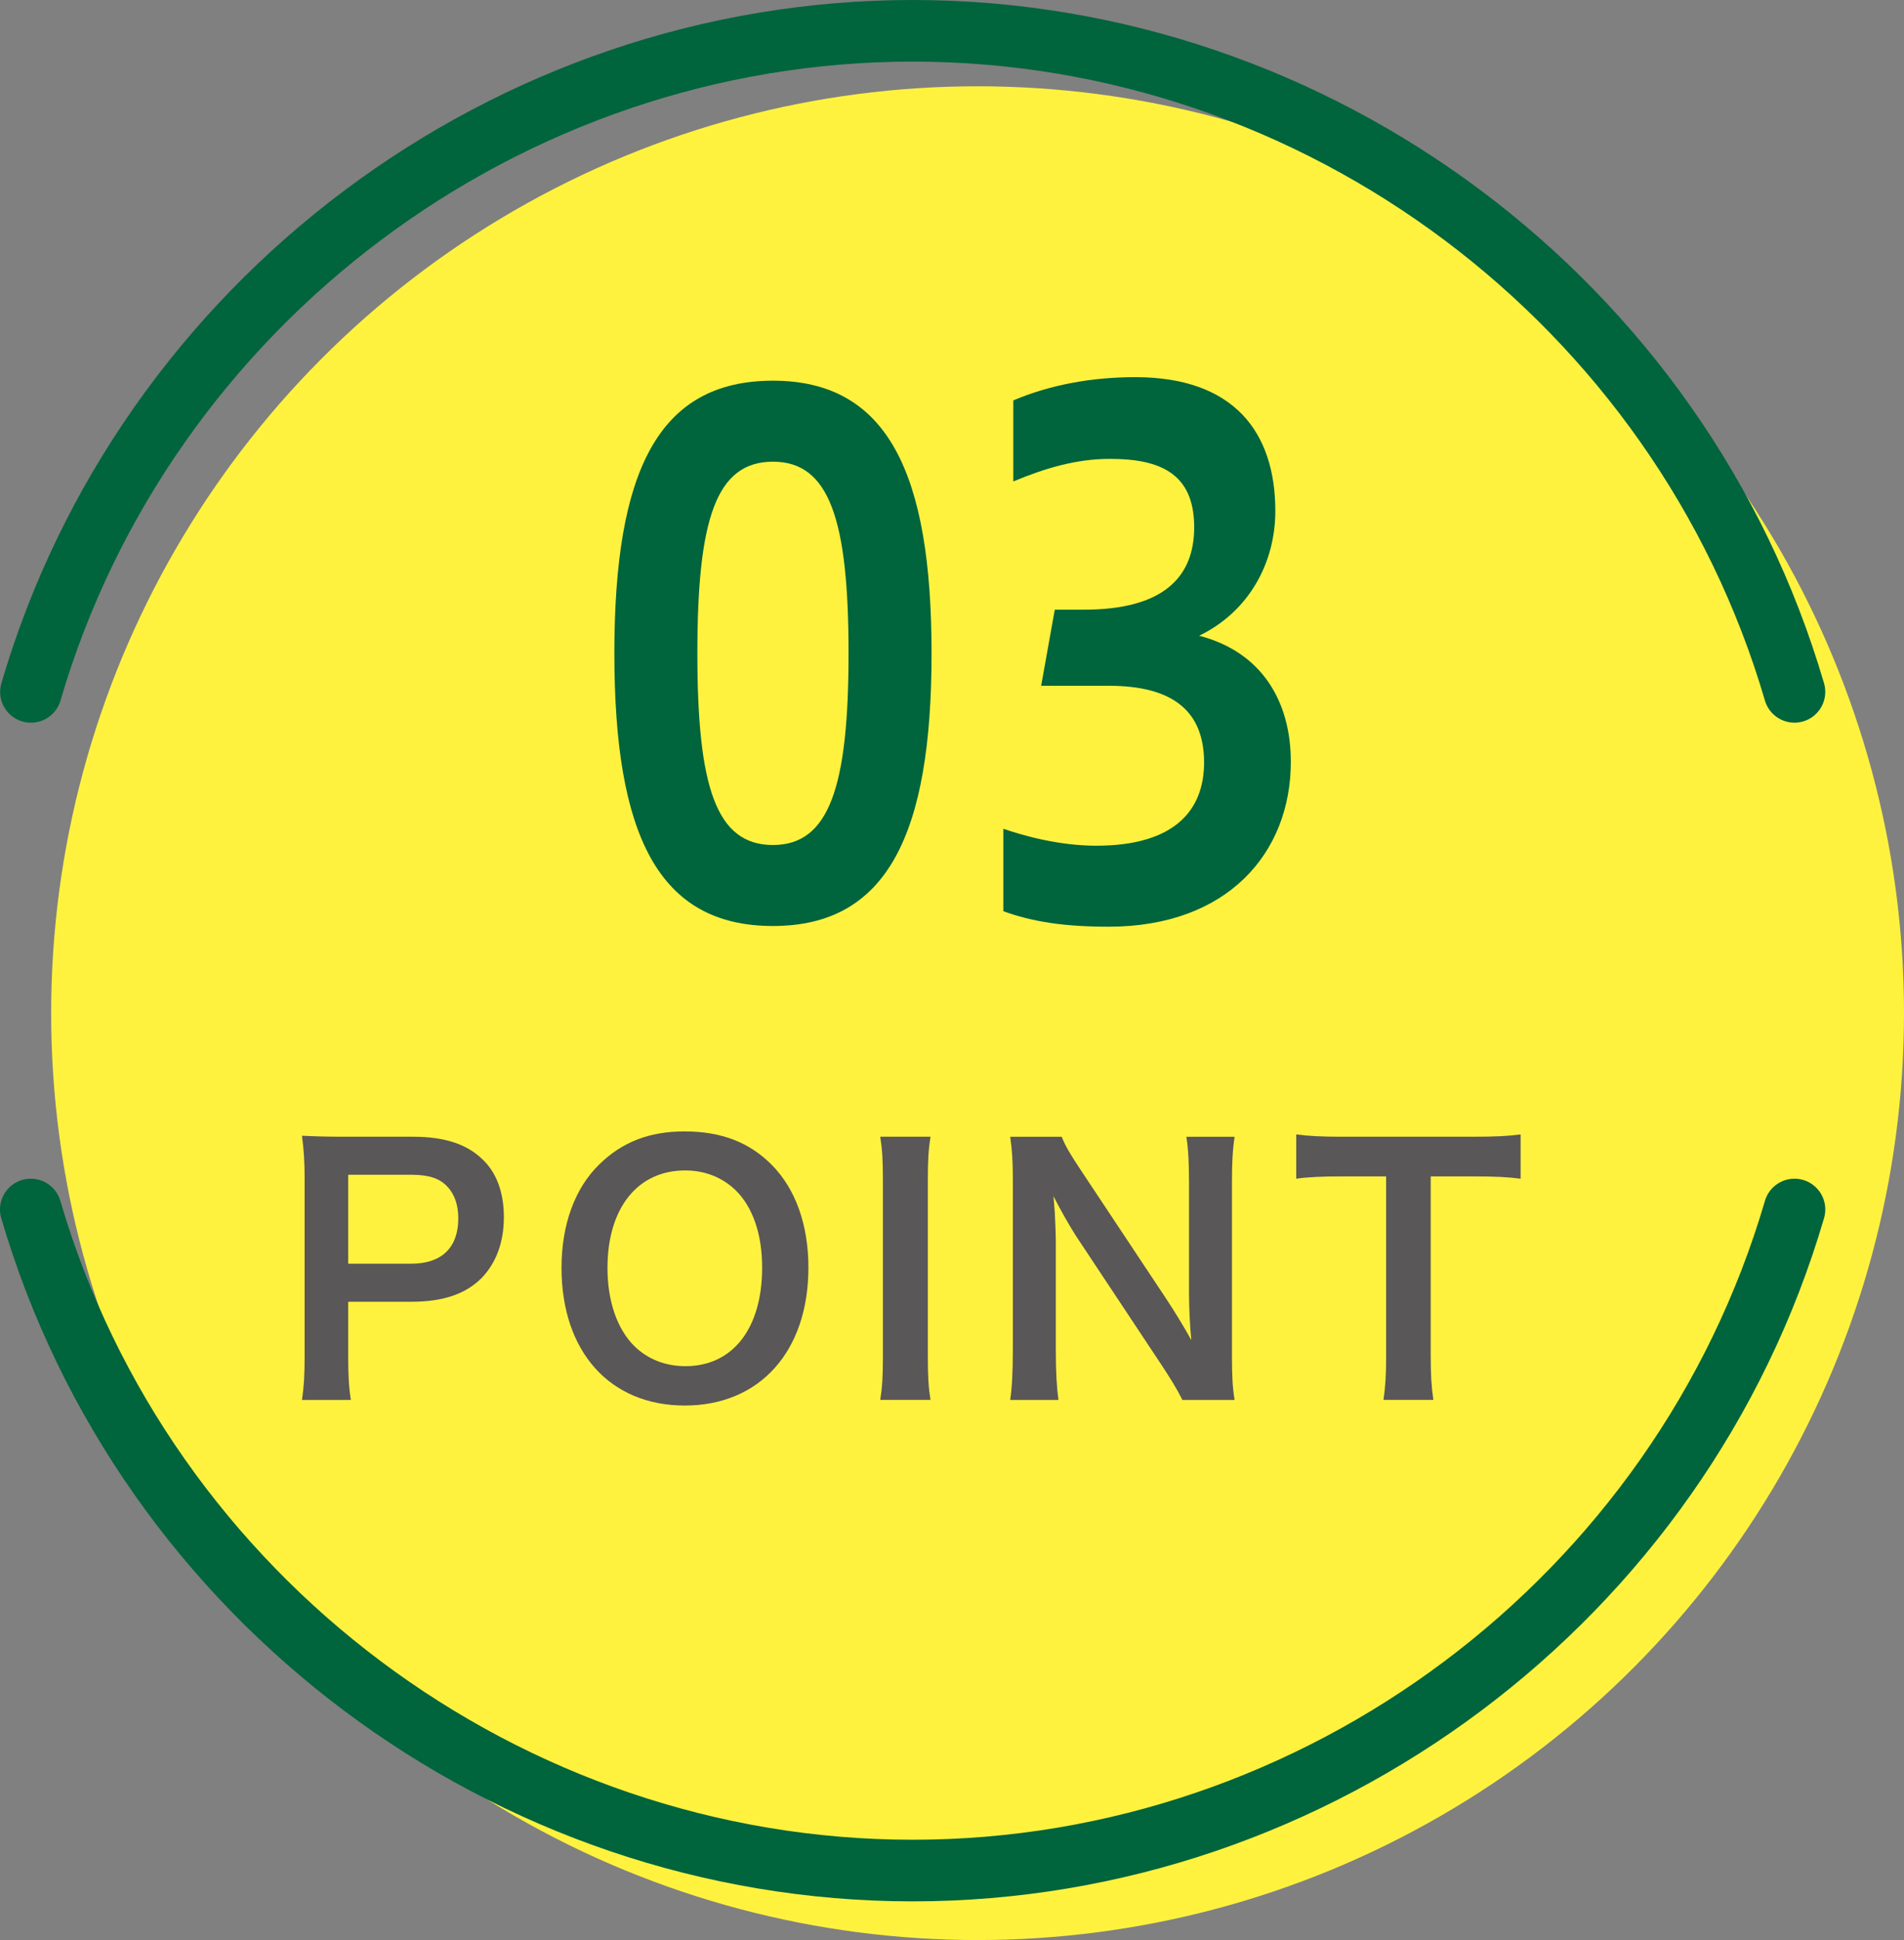
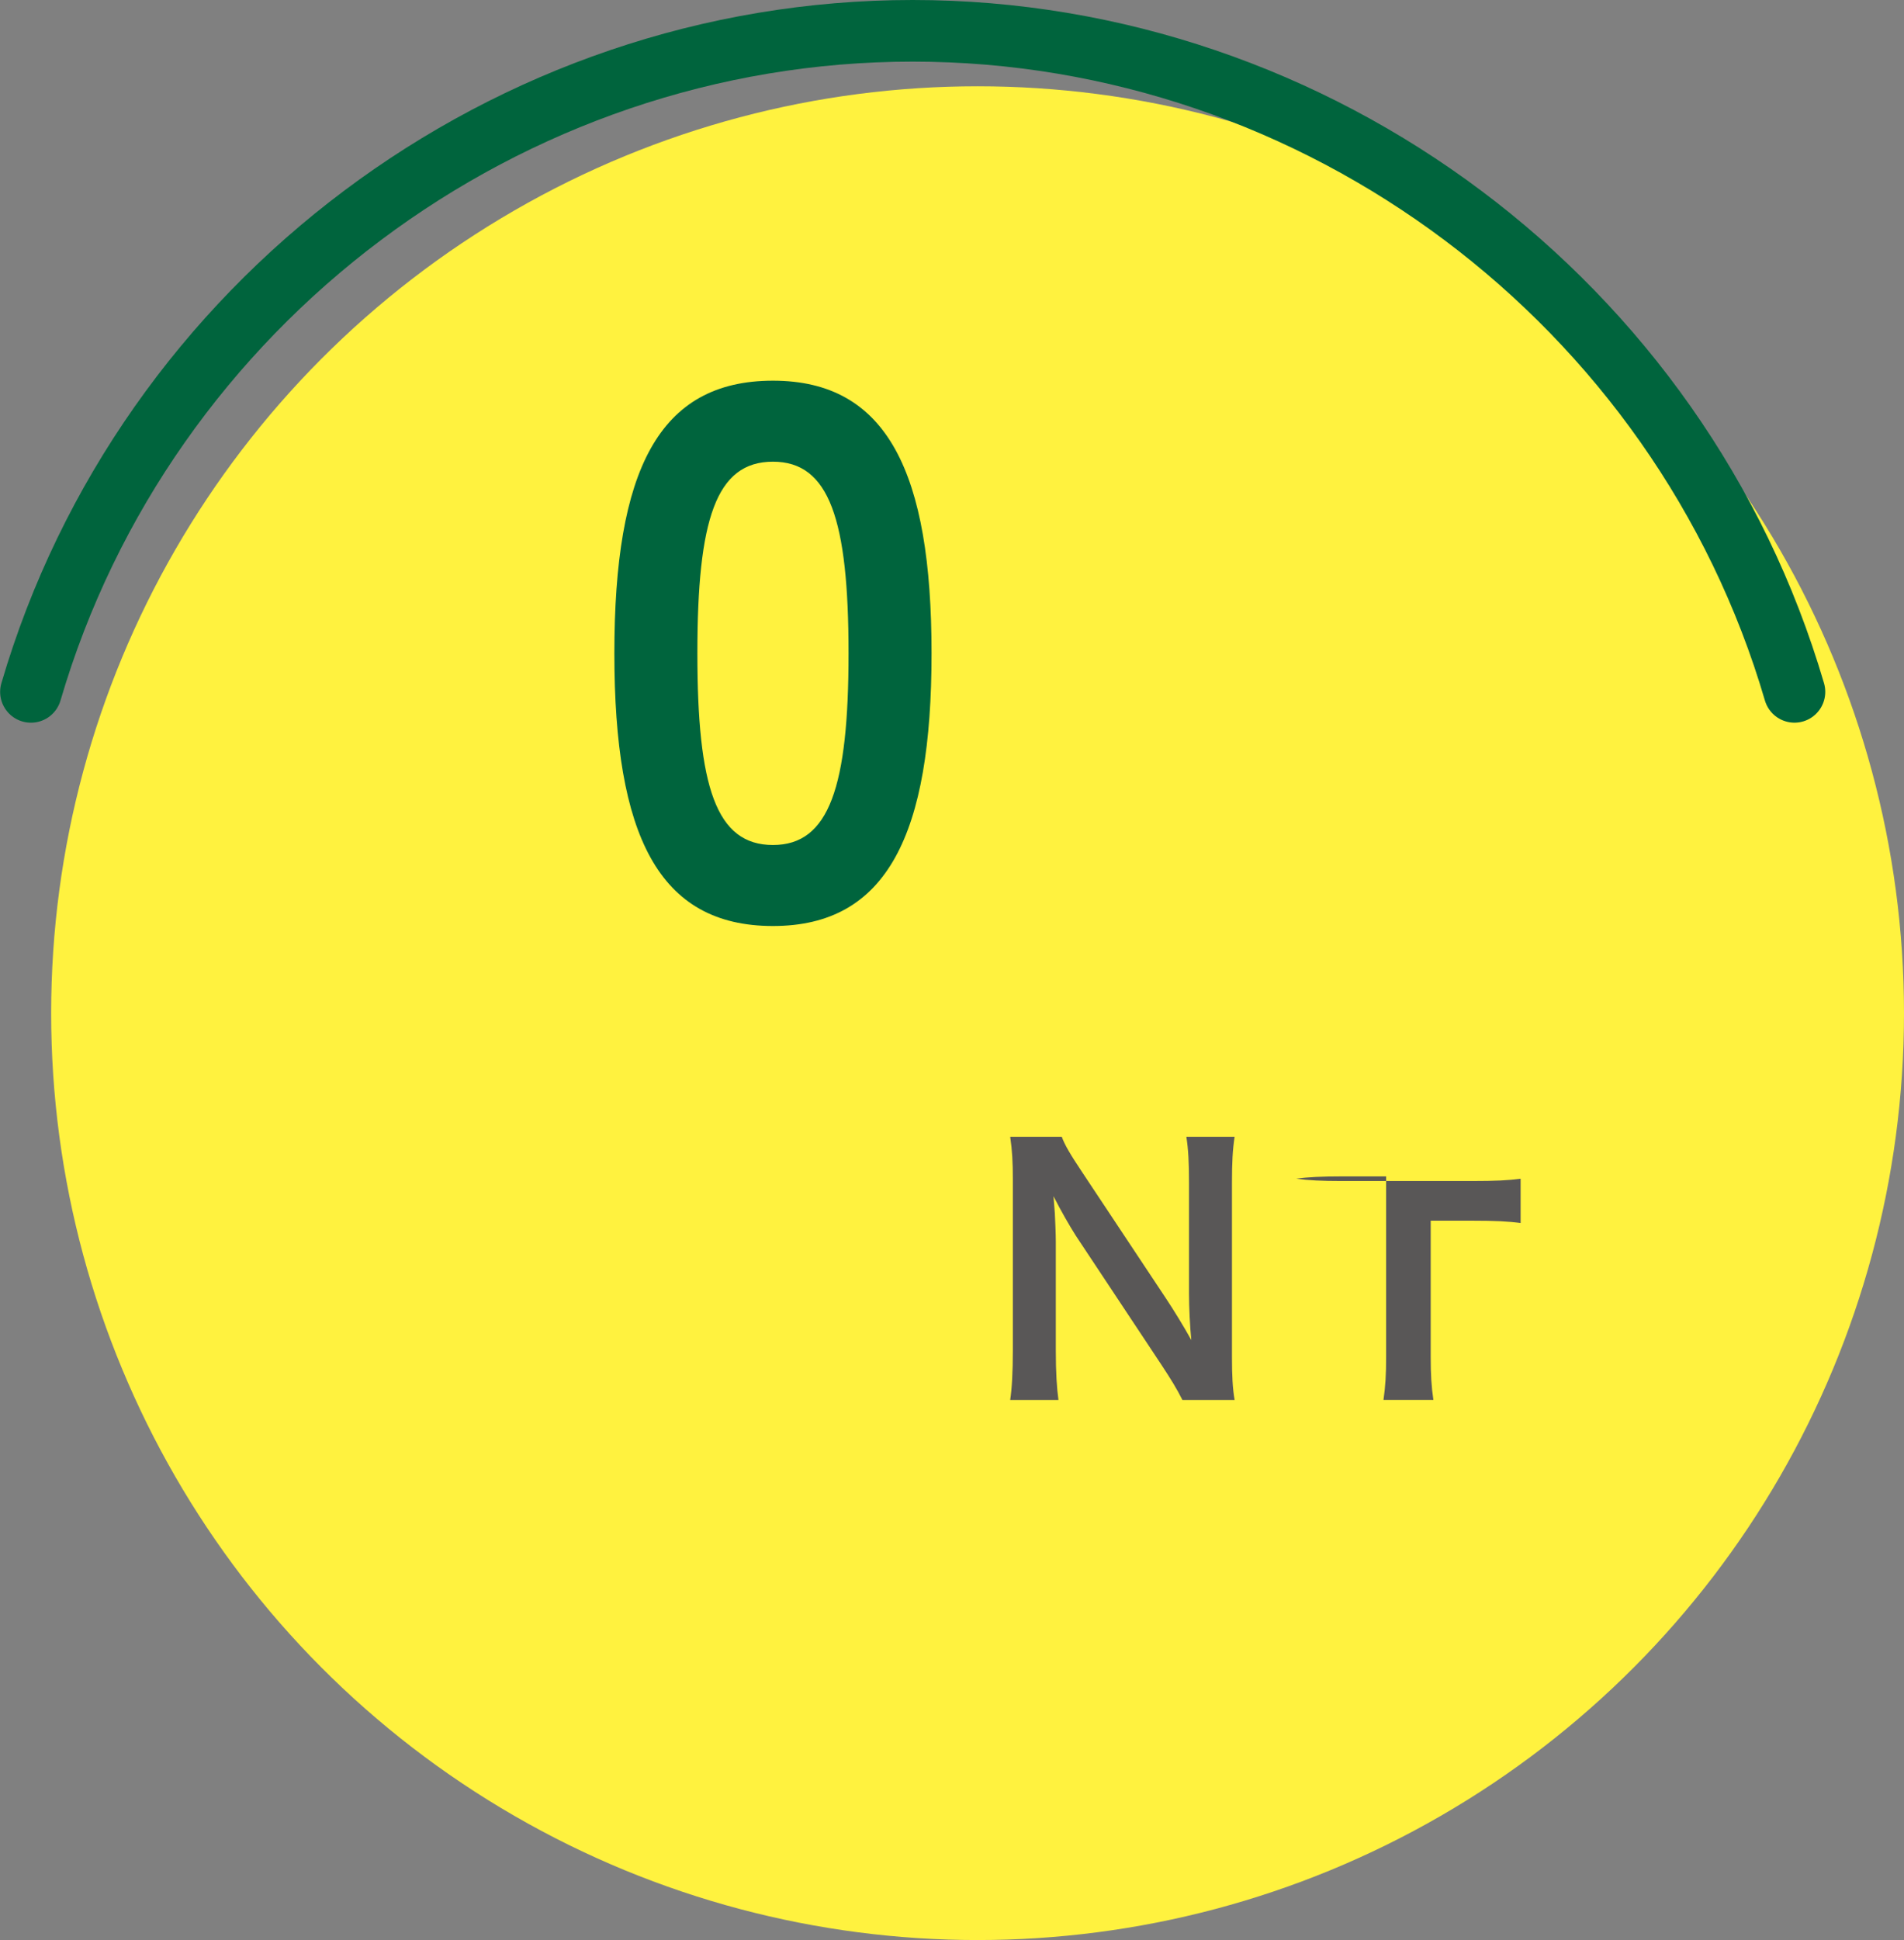
<svg xmlns="http://www.w3.org/2000/svg" id="_イヤー_2" viewBox="0 0 81.315 82.814">
  <rect x="0" y="0" width="81.315" height="82.814" fill="#808080" stroke="none" />
  <defs>
    <style>.cls-1{fill:#00643d;}.cls-2{fill:#fff23f;}.cls-3{fill:#595757;}.cls-4{fill:none;stroke:#00643d;stroke-linecap:round;stroke-miterlimit:10;stroke-width:2.63px;}</style>
  </defs>
  <g id="_正">
    <circle class="cls-2" cx="41.75" cy="43.248" r="39.565" />
    <g>
-       <path class="cls-4" d="M1.315,51.629c4.866,16.614,20.354,28.218,37.662,28.218s32.795-11.603,37.661-28.218" />
      <path class="cls-4" d="M76.637,29.533C71.771,12.919,56.285,1.315,38.977,1.315S6.19,12.919,1.321,29.534" />
    </g>
    <g>
      <g>
        <path class="cls-1" d="M26.238,27.889c0-7.789,1.878-11.639,6.773-11.639s6.773,3.939,6.773,11.639-1.878,11.639-6.773,11.639-6.773-3.879-6.773-11.639Zm10.001,0c0-5.714-.82-8.181-3.228-8.181-2.434,0-3.228,2.467-3.228,8.181,0,5.685,.794,8.181,3.228,8.181,2.408,0,3.228-2.496,3.228-8.181Z" />
-         <path class="cls-1" d="M42.85,35.377c.873,.301,2.381,.723,3.969,.723,3.334,0,4.604-1.504,4.604-3.55,0-2.165-1.296-3.277-4.074-3.277h-2.884l.582-3.248h1.244c3.387,0,4.71-1.384,4.71-3.52,0-2.315-1.482-2.917-3.599-2.917-1.429,0-2.752,.391-4.127,.963v-3.459c1.561-.662,3.333-.992,5.212-.992,4.207,0,5.979,2.346,5.979,5.714,0,2.226-1.138,4.301-3.254,5.323,2.672,.691,3.916,2.797,3.916,5.384,0,3.879-2.699,7.037-7.779,7.037-1.905,0-3.254-.21-4.498-.661v-3.52Z" />
      </g>
      <g>
-         <path class="cls-3" d="M12.896,59.757c.085-.564,.113-1.059,.113-1.82v-7.636c0-.678-.028-1.186-.113-1.821,.607,.028,1.044,.043,1.792,.043h2.95c1.369,0,2.329,.324,3.006,1.002,.579,.564,.875,1.411,.875,2.428,0,1.072-.325,1.947-.946,2.597-.691,.691-1.651,1.017-3.006,1.017h-2.696v2.357c0,.762,.028,1.298,.113,1.834h-2.089Zm4.672-5.814c1.299,0,2.004-.691,2.004-1.934,0-.564-.155-1.03-.466-1.355-.325-.353-.791-.508-1.539-.508h-2.696v3.797h2.696Z" />
-         <path class="cls-3" d="M32.944,49.708c1.03,1.03,1.581,2.568,1.581,4.403,0,3.571-2.075,5.886-5.279,5.886s-5.265-2.301-5.265-5.886c0-1.82,.564-3.388,1.609-4.403,.974-.96,2.146-1.412,3.642-1.412,1.553,0,2.752,.452,3.712,1.412Zm-.395,4.403c0-1.426-.396-2.568-1.115-3.288-.579-.565-1.327-.861-2.173-.861-2.033,0-3.317,1.609-3.317,4.164,0,1.411,.409,2.597,1.143,3.331,.579,.564,1.327,.86,2.188,.86,2.018,0,3.274-1.608,3.274-4.206Z" />
-         <path class="cls-3" d="M39.739,48.523c-.084,.536-.113,.974-.113,1.82v7.594c0,.833,.028,1.284,.113,1.82h-2.146c.085-.536,.113-.987,.113-1.82v-7.594c0-.875-.028-1.256-.113-1.82h2.146Z" />
        <path class="cls-3" d="M50.497,59.757c-.24-.479-.494-.889-.903-1.51l-3.642-5.49c-.269-.424-.621-1.03-.96-1.694q.014,.198,.057,.72c.014,.269,.042,.903,.042,1.229v4.629c0,.946,.042,1.609,.113,2.117h-2.061c.071-.466,.113-1.171,.113-2.131v-7.283c0-.733-.028-1.242-.113-1.82h2.202c.127,.353,.381,.776,.861,1.496l3.571,5.377c.339,.509,.791,1.242,1.101,1.807-.057-.55-.099-1.396-.099-1.989v-4.743c0-.832-.028-1.411-.113-1.947h2.061c-.085,.564-.113,1.087-.113,1.947v7.467c0,.79,.028,1.327,.113,1.82h-2.23Z" />
-         <path class="cls-3" d="M61.103,57.923c0,.762,.028,1.256,.113,1.834h-2.131c.084-.593,.113-1.072,.113-1.834v-7.707h-1.905c-.833,0-1.44,.028-1.934,.099v-1.891c.508,.07,1.115,.099,1.919,.099h5.589c1.016,0,1.538-.028,2.075-.099v1.891c-.522-.07-1.059-.099-2.075-.099h-1.765v7.707Z" />
+         <path class="cls-3" d="M61.103,57.923c0,.762,.028,1.256,.113,1.834h-2.131c.084-.593,.113-1.072,.113-1.834v-7.707h-1.905c-.833,0-1.44,.028-1.934,.099c.508,.07,1.115,.099,1.919,.099h5.589c1.016,0,1.538-.028,2.075-.099v1.891c-.522-.07-1.059-.099-2.075-.099h-1.765v7.707Z" />
      </g>
    </g>
  </g>
</svg>